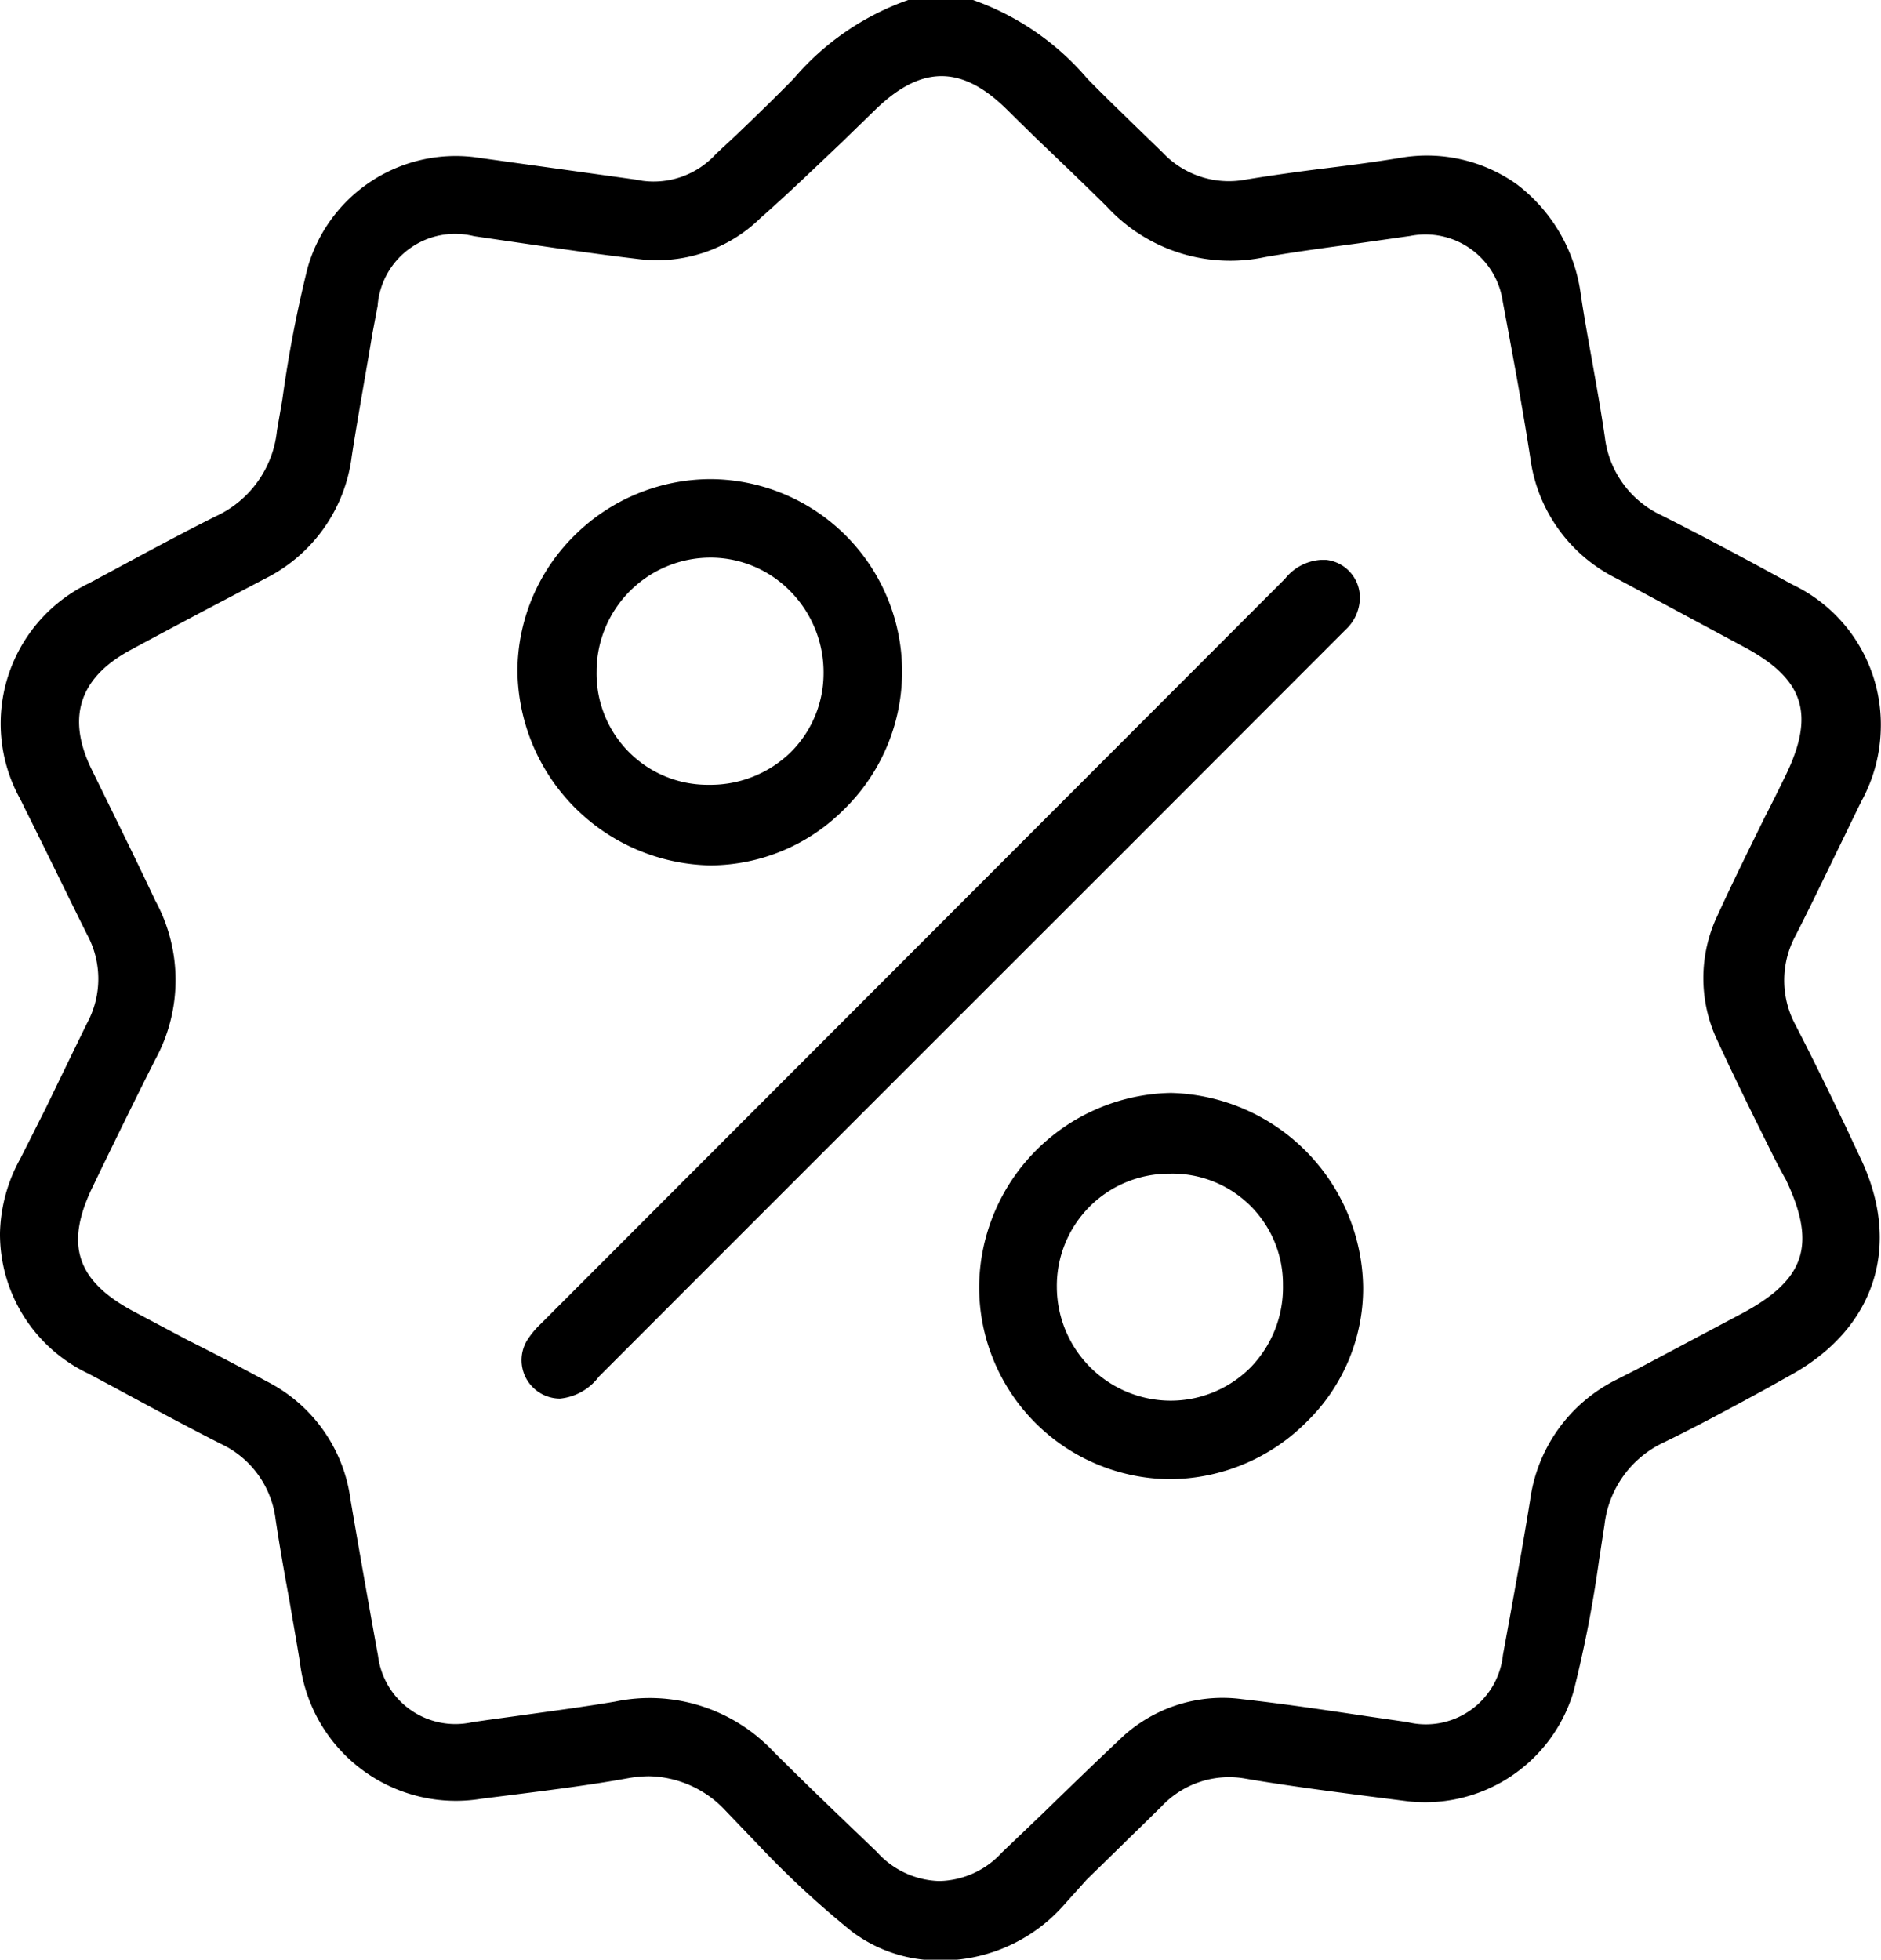
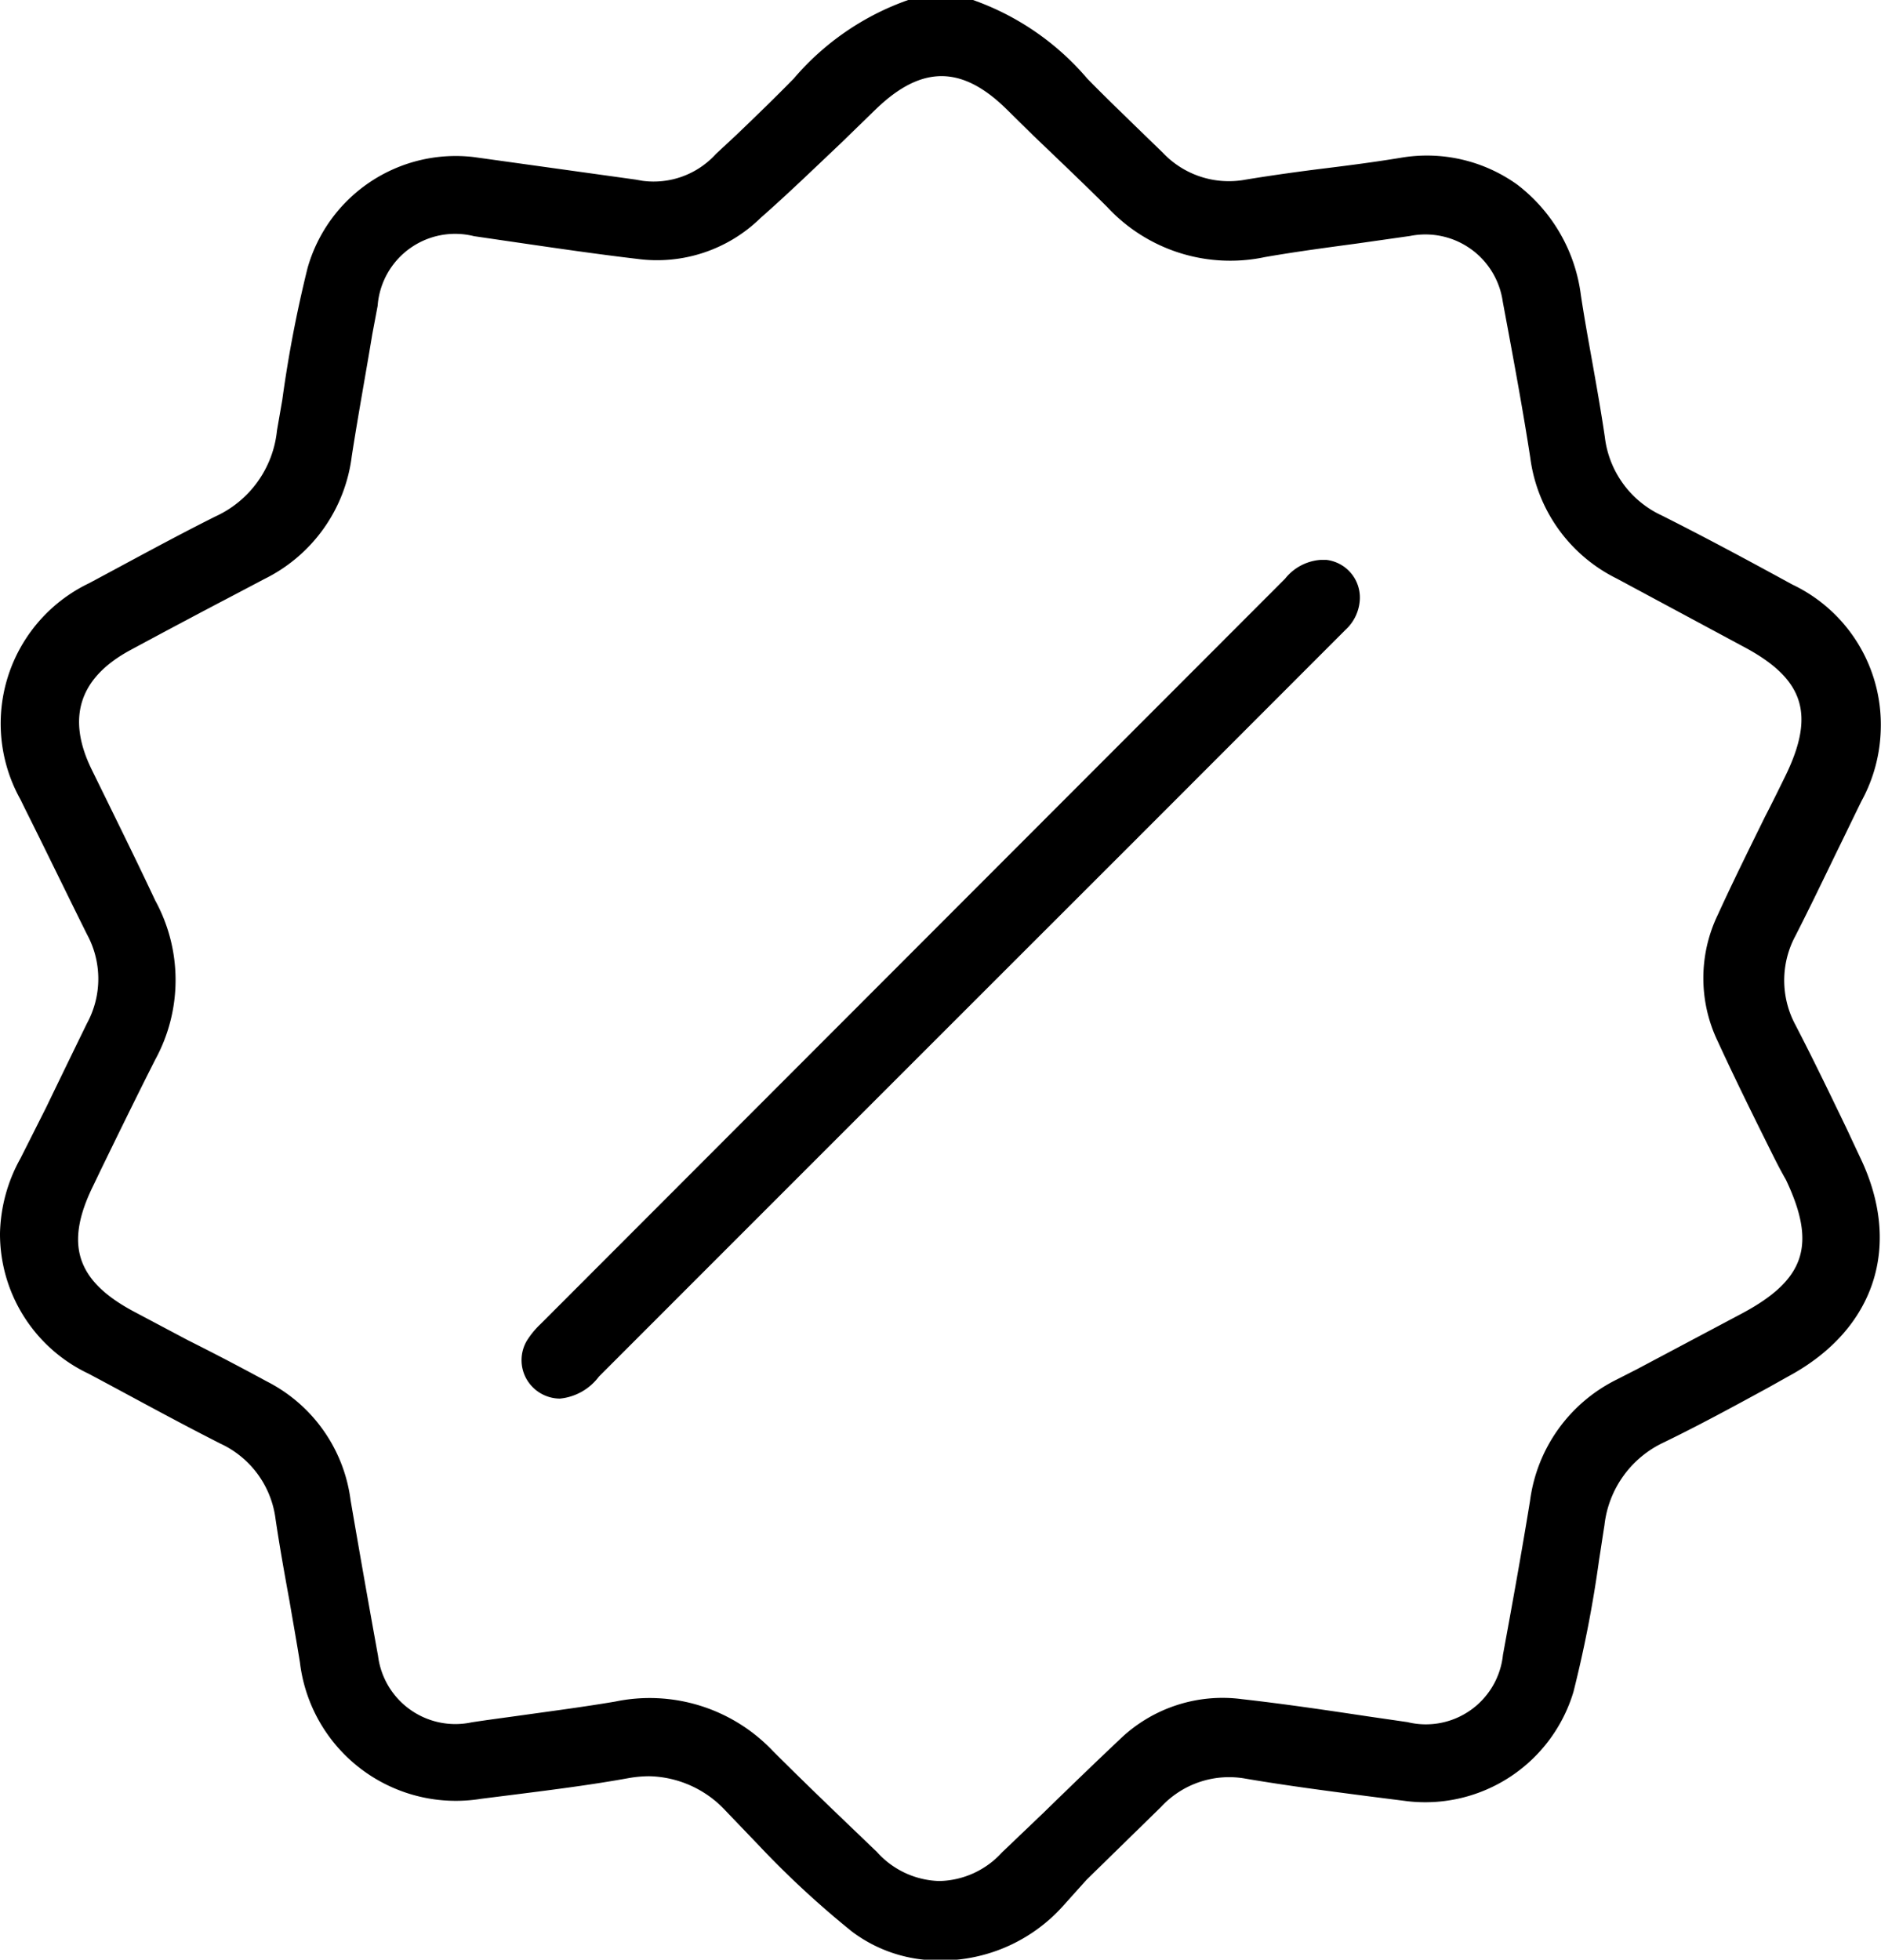
<svg xmlns="http://www.w3.org/2000/svg" id="Layer_1" data-name="Layer 1" viewBox="0 0 91.75 95.59">
  <path d="M90.05,55c-.81-1.68-1.62-3.36-2.47-5a4.59,4.59,0,0,1,0-4.36c.71-1.39,1.38-2.79,2.06-4.19.39-.79.77-1.59,1.16-2.38a7.67,7.67,0,0,0,.94-3.56,7.56,7.56,0,0,0-4.32-7c-2.14-1.17-4.24-2.3-6.37-3.37a4.84,4.84,0,0,1-2.77-3.82c-.19-1.29-.42-2.58-.65-3.87-.18-1-.36-2-.52-3.06A8.06,8.06,0,0,0,74,9,7.56,7.56,0,0,0,68.3,7.7c-1.22.2-2.44.36-3.66.51s-2.59.34-3.87.55a4.43,4.43,0,0,1-4.05-1.31L55.41,6.18c-.8-.78-1.6-1.55-2.38-2.35A13,13,0,0,0,47.46,0H44.3a13,13,0,0,0-5.58,3.83c-.92.94-1.86,1.85-2.8,2.75l-1,.93a4.1,4.1,0,0,1-3.58,1.31L31,8.76,23.1,7.66A7.51,7.51,0,0,0,15,13.08a61.06,61.06,0,0,0-1.23,6.42L13.51,21a5.18,5.18,0,0,1-3,4.19c-2,1-4,2.1-6,3.17l-.19.1A7.59,7.59,0,0,0,1,39l.24.49c1,2,2,4.07,3,6.08a4.54,4.54,0,0,1,0,4.35q-1,2.05-2,4.12L1,56.5A7.84,7.84,0,0,0,0,60.15,7.54,7.54,0,0,0,4.31,67c1.89,1,4.14,2.25,6.45,3.42a4.7,4.7,0,0,1,2.68,3.67c.2,1.35.44,2.69.68,4,.17,1,.35,2,.51,3a7.66,7.66,0,0,0,8.84,6.65l1.67-.21c1.82-.23,3.71-.47,5.53-.8a5.87,5.87,0,0,1,1-.09,5.22,5.22,0,0,1,3.72,1.68L37,90a45.49,45.49,0,0,0,4.56,4.22,7,7,0,0,0,4,1.4,8,8,0,0,0,6.3-2.66L53,91.69l3.64-3.56a4.52,4.52,0,0,1,4.13-1.37c2,.34,4,.6,6,.86l1.89.24a7.55,7.55,0,0,0,8.09-5.34A59.45,59.45,0,0,0,78,76.08c.09-.56.17-1.12.26-1.68a5.08,5.08,0,0,1,2.91-4.05c1.71-.83,3.42-1.76,5.07-2.66l1-.56c4.24-2.29,5.57-6.4,3.47-10.72ZM85,64.05l-5.16,2.74-1,.51a7.71,7.71,0,0,0-4.21,5.91c-.41,2.52-.87,5.06-1.32,7.51A3.78,3.78,0,0,1,68.65,84l-1.93-.28c-2-.3-4.09-.61-6.14-.84a7.22,7.22,0,0,0-6,2c-1.25,1.18-2.48,2.37-3.71,3.57l-2,1.91a4.24,4.24,0,0,1-3,1.39h-.1a4.24,4.24,0,0,1-3-1.42l-1.45-1.39c-1.22-1.17-2.43-2.34-3.62-3.53A8.28,8.28,0,0,0,30,83c-1.48.25-3,.45-4.43.65-.85.12-1.71.23-2.56.36a3.8,3.8,0,0,1-4.57-3.24q-.69-3.8-1.34-7.6a7.58,7.58,0,0,0-4.09-5.79c-1.27-.69-2.55-1.36-3.83-2l-2.64-1.4c-2.82-1.5-3.4-3.28-2-6.13l.35-.73c.88-1.81,1.77-3.63,2.68-5.43a8.09,8.09,0,0,0,0-7.77C6.67,42,5.68,40,4.47,37.53s-.65-4.44,1.87-5.81q2.54-1.37,5.08-2.7l1.48-.78a7.74,7.74,0,0,0,4.26-6c.31-2,.68-4,1-5.94l.26-1.38a3.79,3.79,0,0,1,4.7-3.4l2.12.31c1.92.28,3.9.57,5.86.8a7.22,7.22,0,0,0,6-2C38.43,9.46,39.69,8.24,41,7l1.75-1.7c2.2-2.11,4.15-2.12,6.32,0L50.4,6.61C51.58,7.74,52.8,8.9,54,10.09a8.18,8.18,0,0,0,7.7,2.45c1.49-.26,3-.46,4.48-.66l2.6-.37a3.81,3.81,0,0,1,4.52,3.2c.57,3.05,1,5.39,1.34,7.6a7.68,7.68,0,0,0,4.22,5.91L85,31.52c3,1.58,3.56,3.3,2.09,6.32-.34.69-.67,1.37-1,2-.77,1.57-1.57,3.18-2.3,4.78a7.12,7.12,0,0,0,0,6.18c.74,1.61,1.54,3.24,2.32,4.81.32.64.63,1.29,1,1.93C88.62,60.72,88.05,62.41,85,64.05Z" />
  <path d="M66.33,29.22a2.16,2.16,0,0,1-.71,1.51L55.07,41.29Q42.13,54.22,29.21,67.15a2.7,2.7,0,0,1-1.9,1.07h0a1.89,1.89,0,0,1-1.62-.94,1.87,1.87,0,0,1,0-1.87,4.13,4.13,0,0,1,.67-.82L62.68,28.23a2.44,2.44,0,0,1,1.73-.92l.29,0A1.85,1.85,0,0,1,66.33,29.22Z" />
-   <path d="M34.69,23.37h0A9.44,9.44,0,0,0,28,26.14a9.32,9.32,0,0,0-2.76,6.58,9.59,9.59,0,0,0,9.4,9.49h0a9.25,9.25,0,0,0,6.55-2.75,9.39,9.39,0,0,0-6.5-16.09Zm3.84,13.36a5.61,5.61,0,0,1-3.92,1.55h-.12a5.42,5.42,0,0,1-5.39-5.55v-.08a5.56,5.56,0,0,1,5.55-5.45h.06a5.45,5.45,0,0,1,3.86,1.66,5.63,5.63,0,0,1,1.6,4.06A5.42,5.42,0,0,1,38.53,36.73Z" />
-   <path d="M57.12,53.31a9.53,9.53,0,0,0-9.36,9.39v0A9.37,9.37,0,0,0,57,72.15h0a9.47,9.47,0,0,0,6.76-2.82,9.09,9.09,0,0,0,2.73-6.55A9.62,9.62,0,0,0,57.12,53.31ZM61,66.7a5.5,5.5,0,0,1-3.91,1.62,5.56,5.56,0,0,1-5.54-5.53,5.47,5.47,0,0,1,5.49-5.54h0a5.39,5.39,0,0,1,5.54,5.43A5.6,5.6,0,0,1,61,66.7Z" />
</svg>